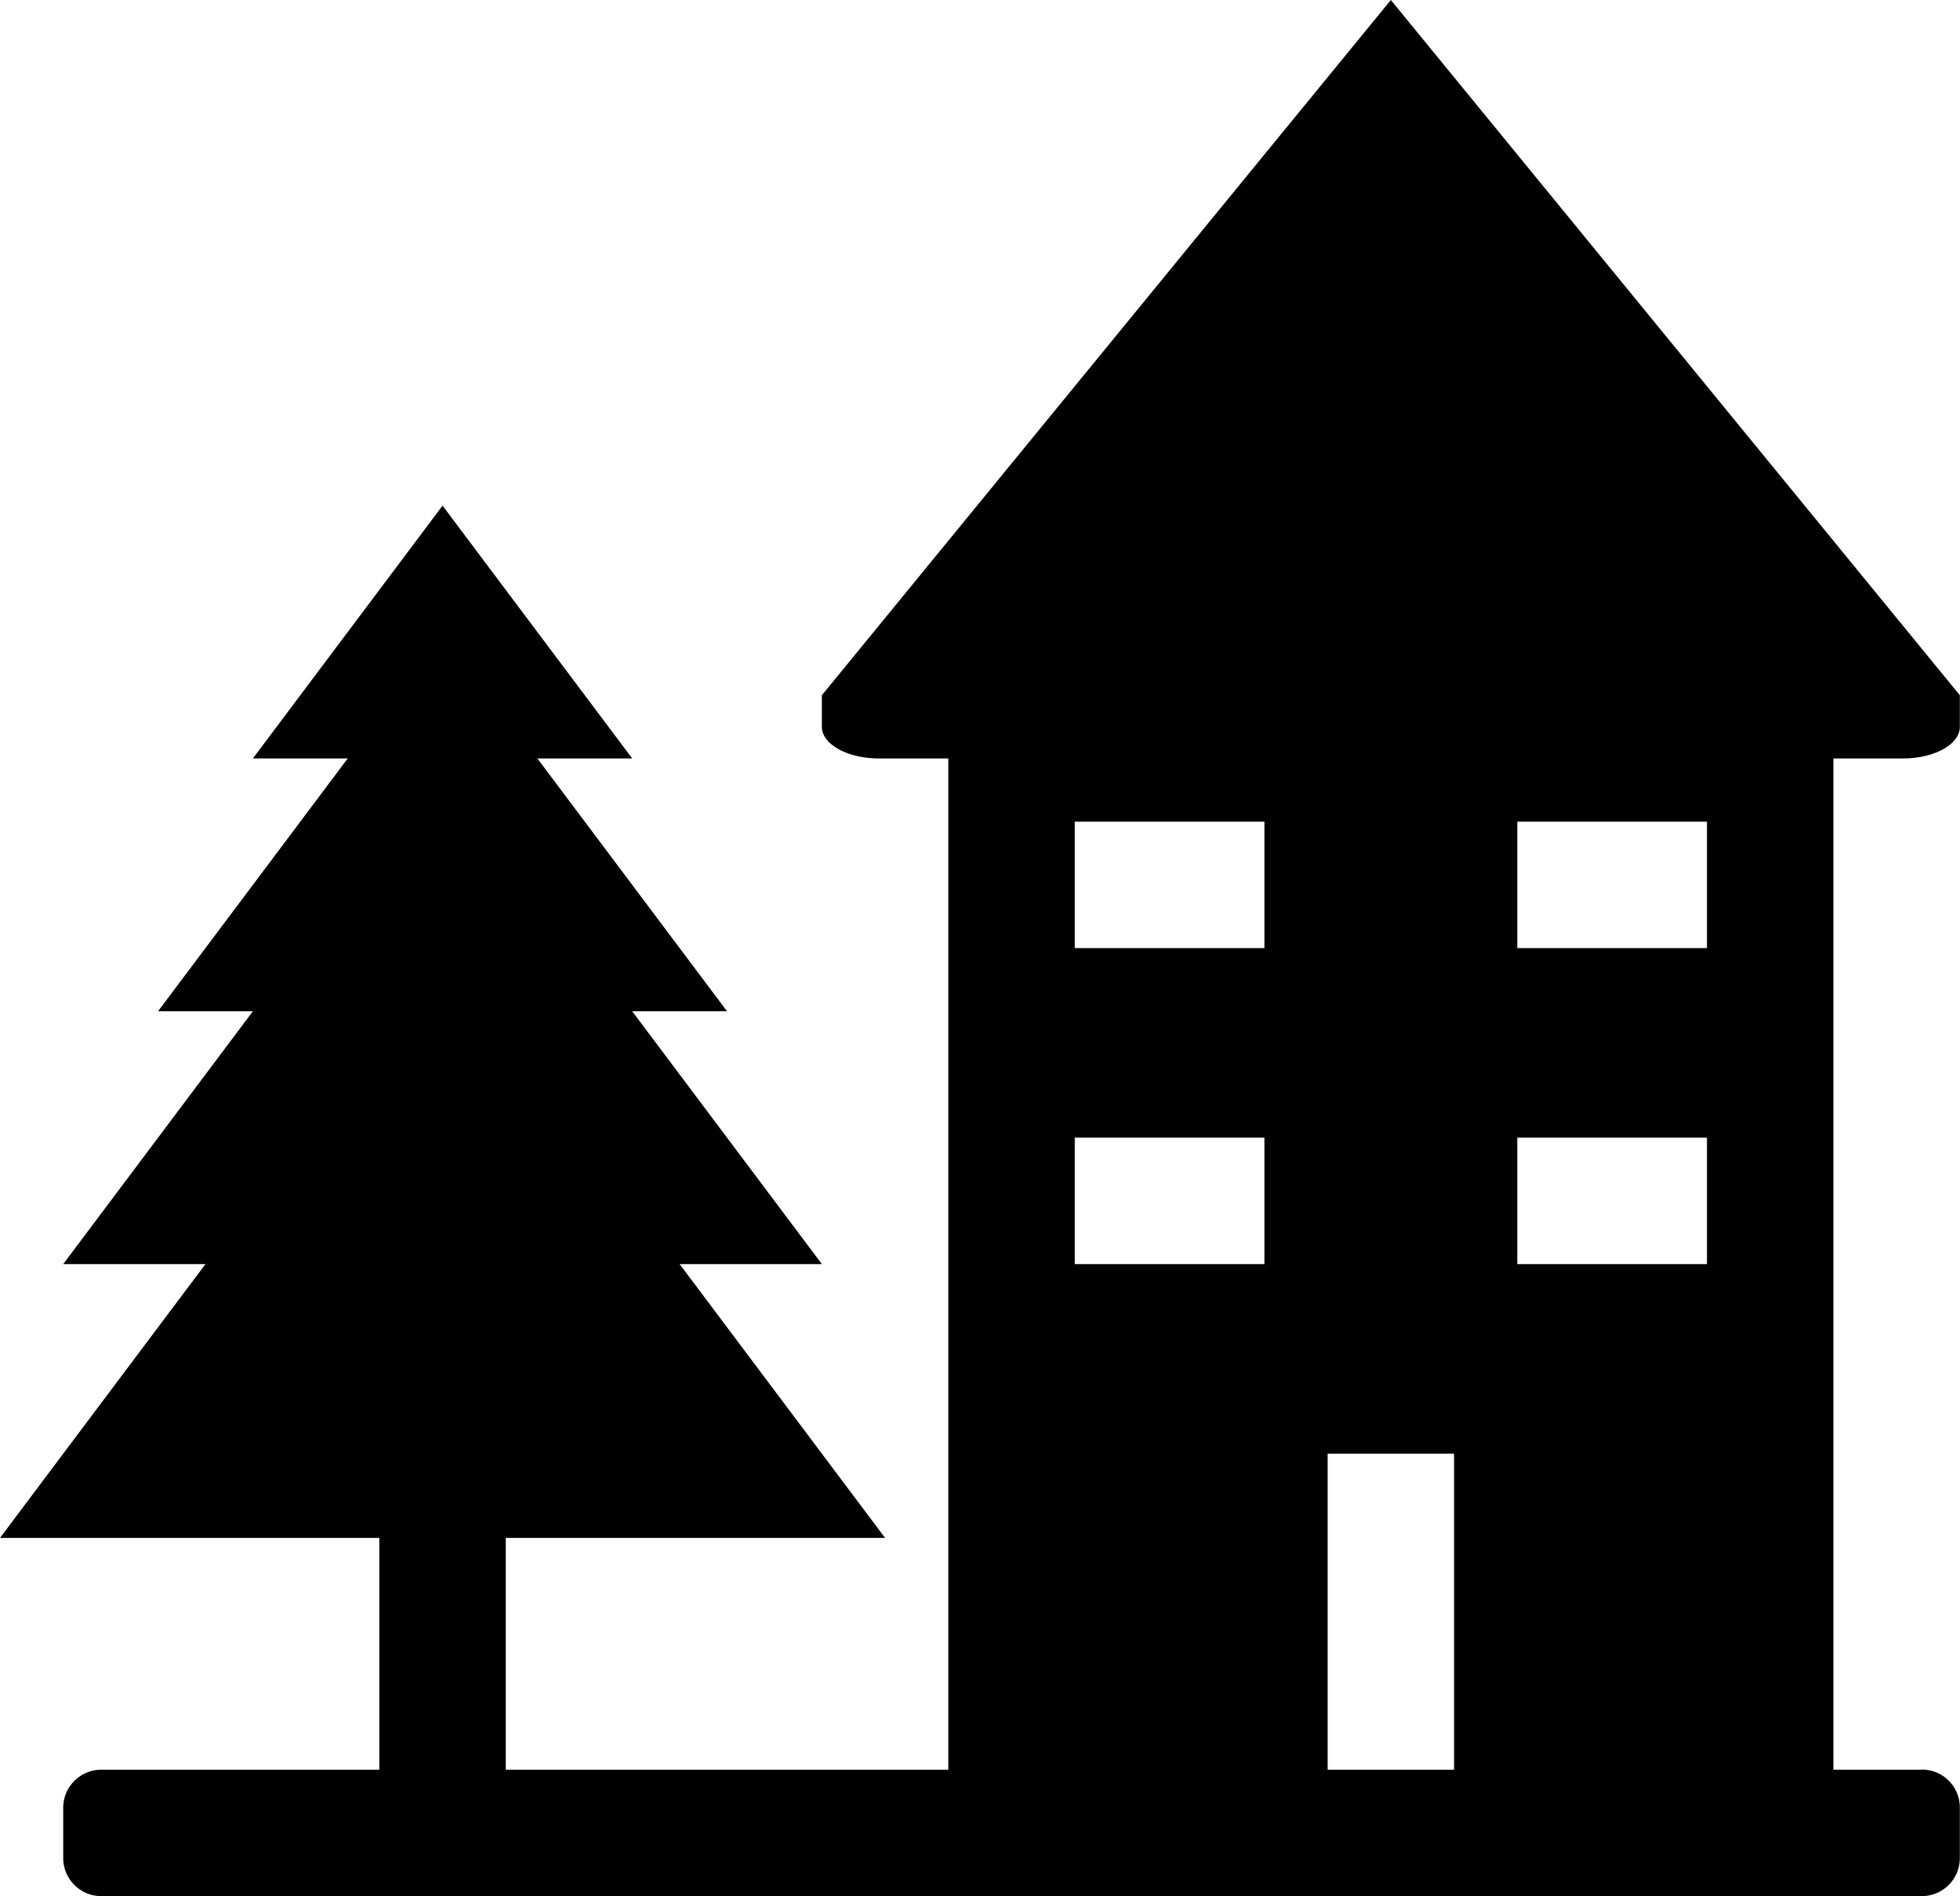
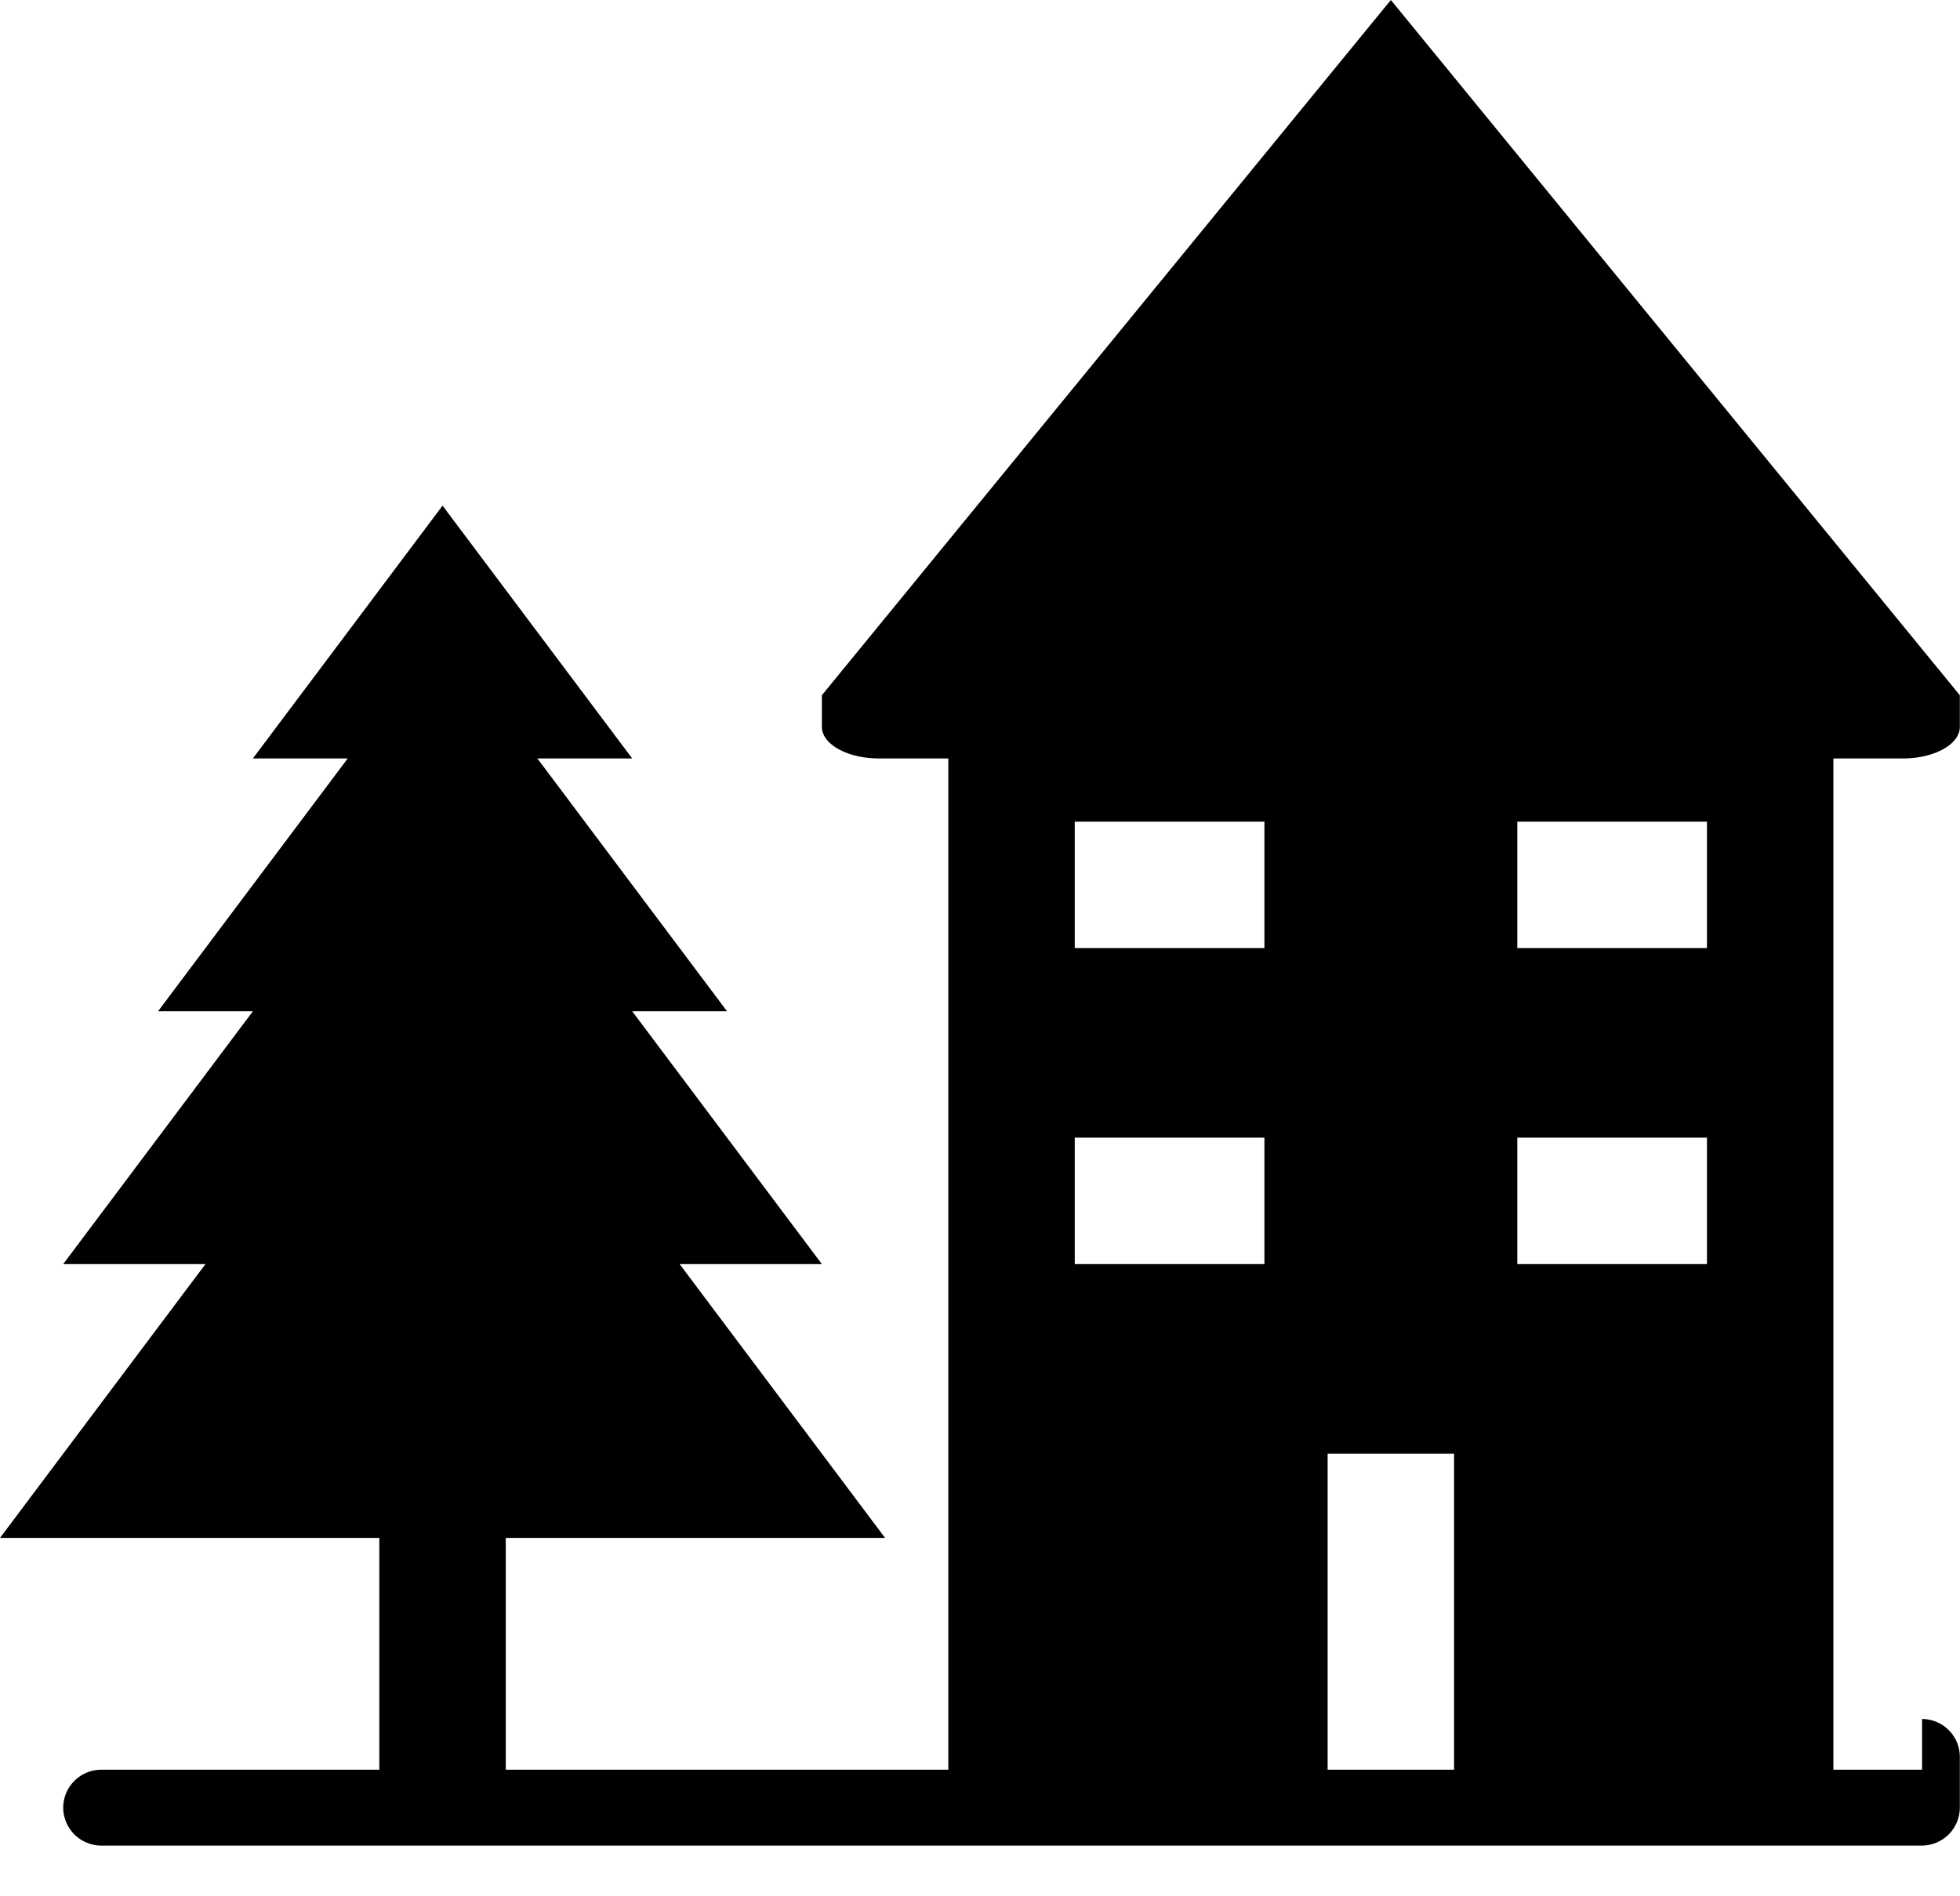
<svg xmlns="http://www.w3.org/2000/svg" viewBox="0 0 12.401 12">
-   <path style="fill:currentColor" data-name="Path 3146" d="M12.161 11.2H11.6V4.8h.44c.2 0 .36-.09.36-.2v-.2L8.8 0 5.2 4.4v.2c0 .11.162.2.36.2H6v6.4H3.2V9.733h2.4L4.3 8h.9L4 6.4h.6L3.4 4.8H4L2.8 3.2 1.6 4.8h.6L1 6.4h.6L.4 8h.9L0 9.733h2.4V11.2H.64a.241.241 0 0 0-.24.24v.32a.241.241 0 0 0 .24.24h11.52a.241.241 0 0 0 .24-.241v-.32a.24.24 0 0 0-.239-.24zM8 8H6.8v-.8H8zM6.8 5.2H8V6H6.8zm1.6 4h.8v2h-.8zM10.8 8H9.6v-.8h1.2zM9.6 5.2h1.2V6H9.6z" />
+   <path style="fill:currentColor" data-name="Path 3146" d="M12.161 11.2H11.6V4.8h.44c.2 0 .36-.09.36-.2v-.2L8.8 0 5.2 4.4v.2c0 .11.162.2.36.2H6v6.4H3.2V9.733h2.4L4.3 8h.9L4 6.4h.6L3.4 4.8H4L2.8 3.2 1.6 4.8h.6L1 6.4h.6L.4 8h.9L0 9.733h2.4V11.2H.64a.241.241 0 0 0-.24.24a.241.241 0 0 0 .24.24h11.52a.241.241 0 0 0 .24-.241v-.32a.24.24 0 0 0-.239-.24zM8 8H6.8v-.8H8zM6.8 5.2H8V6H6.8zm1.6 4h.8v2h-.8zM10.8 8H9.6v-.8h1.2zM9.6 5.2h1.2V6H9.6z" />
</svg>